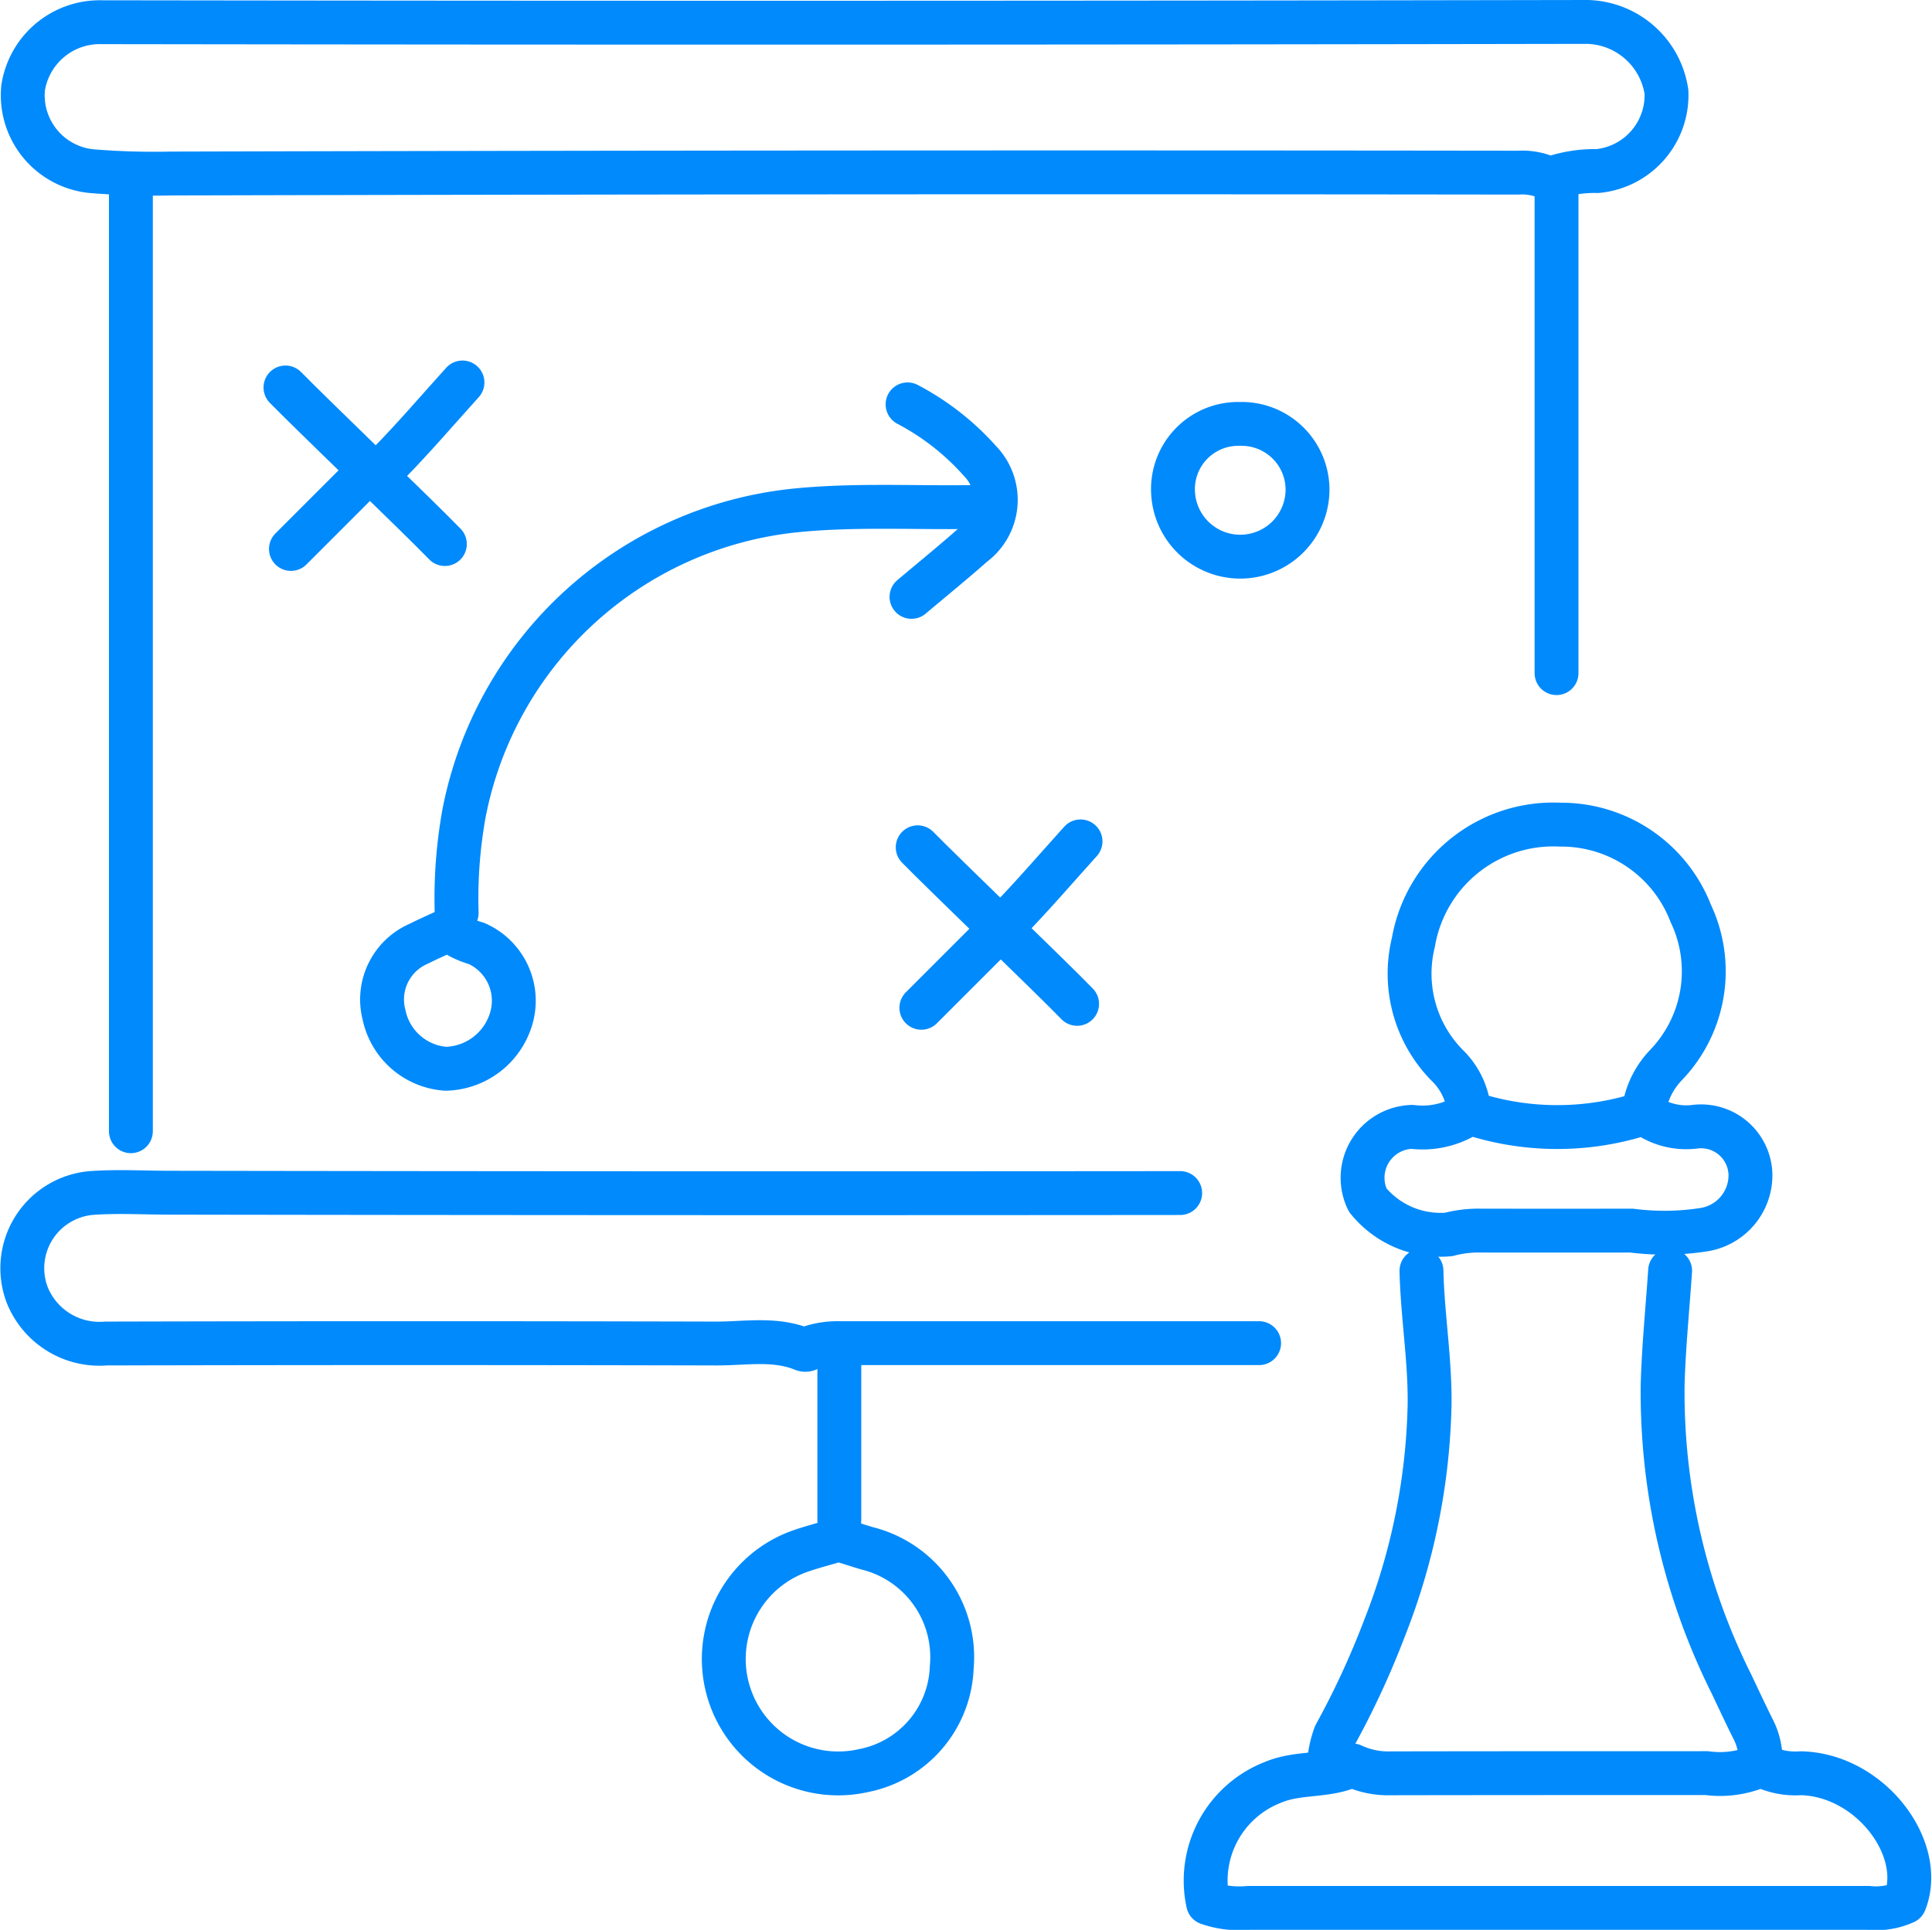
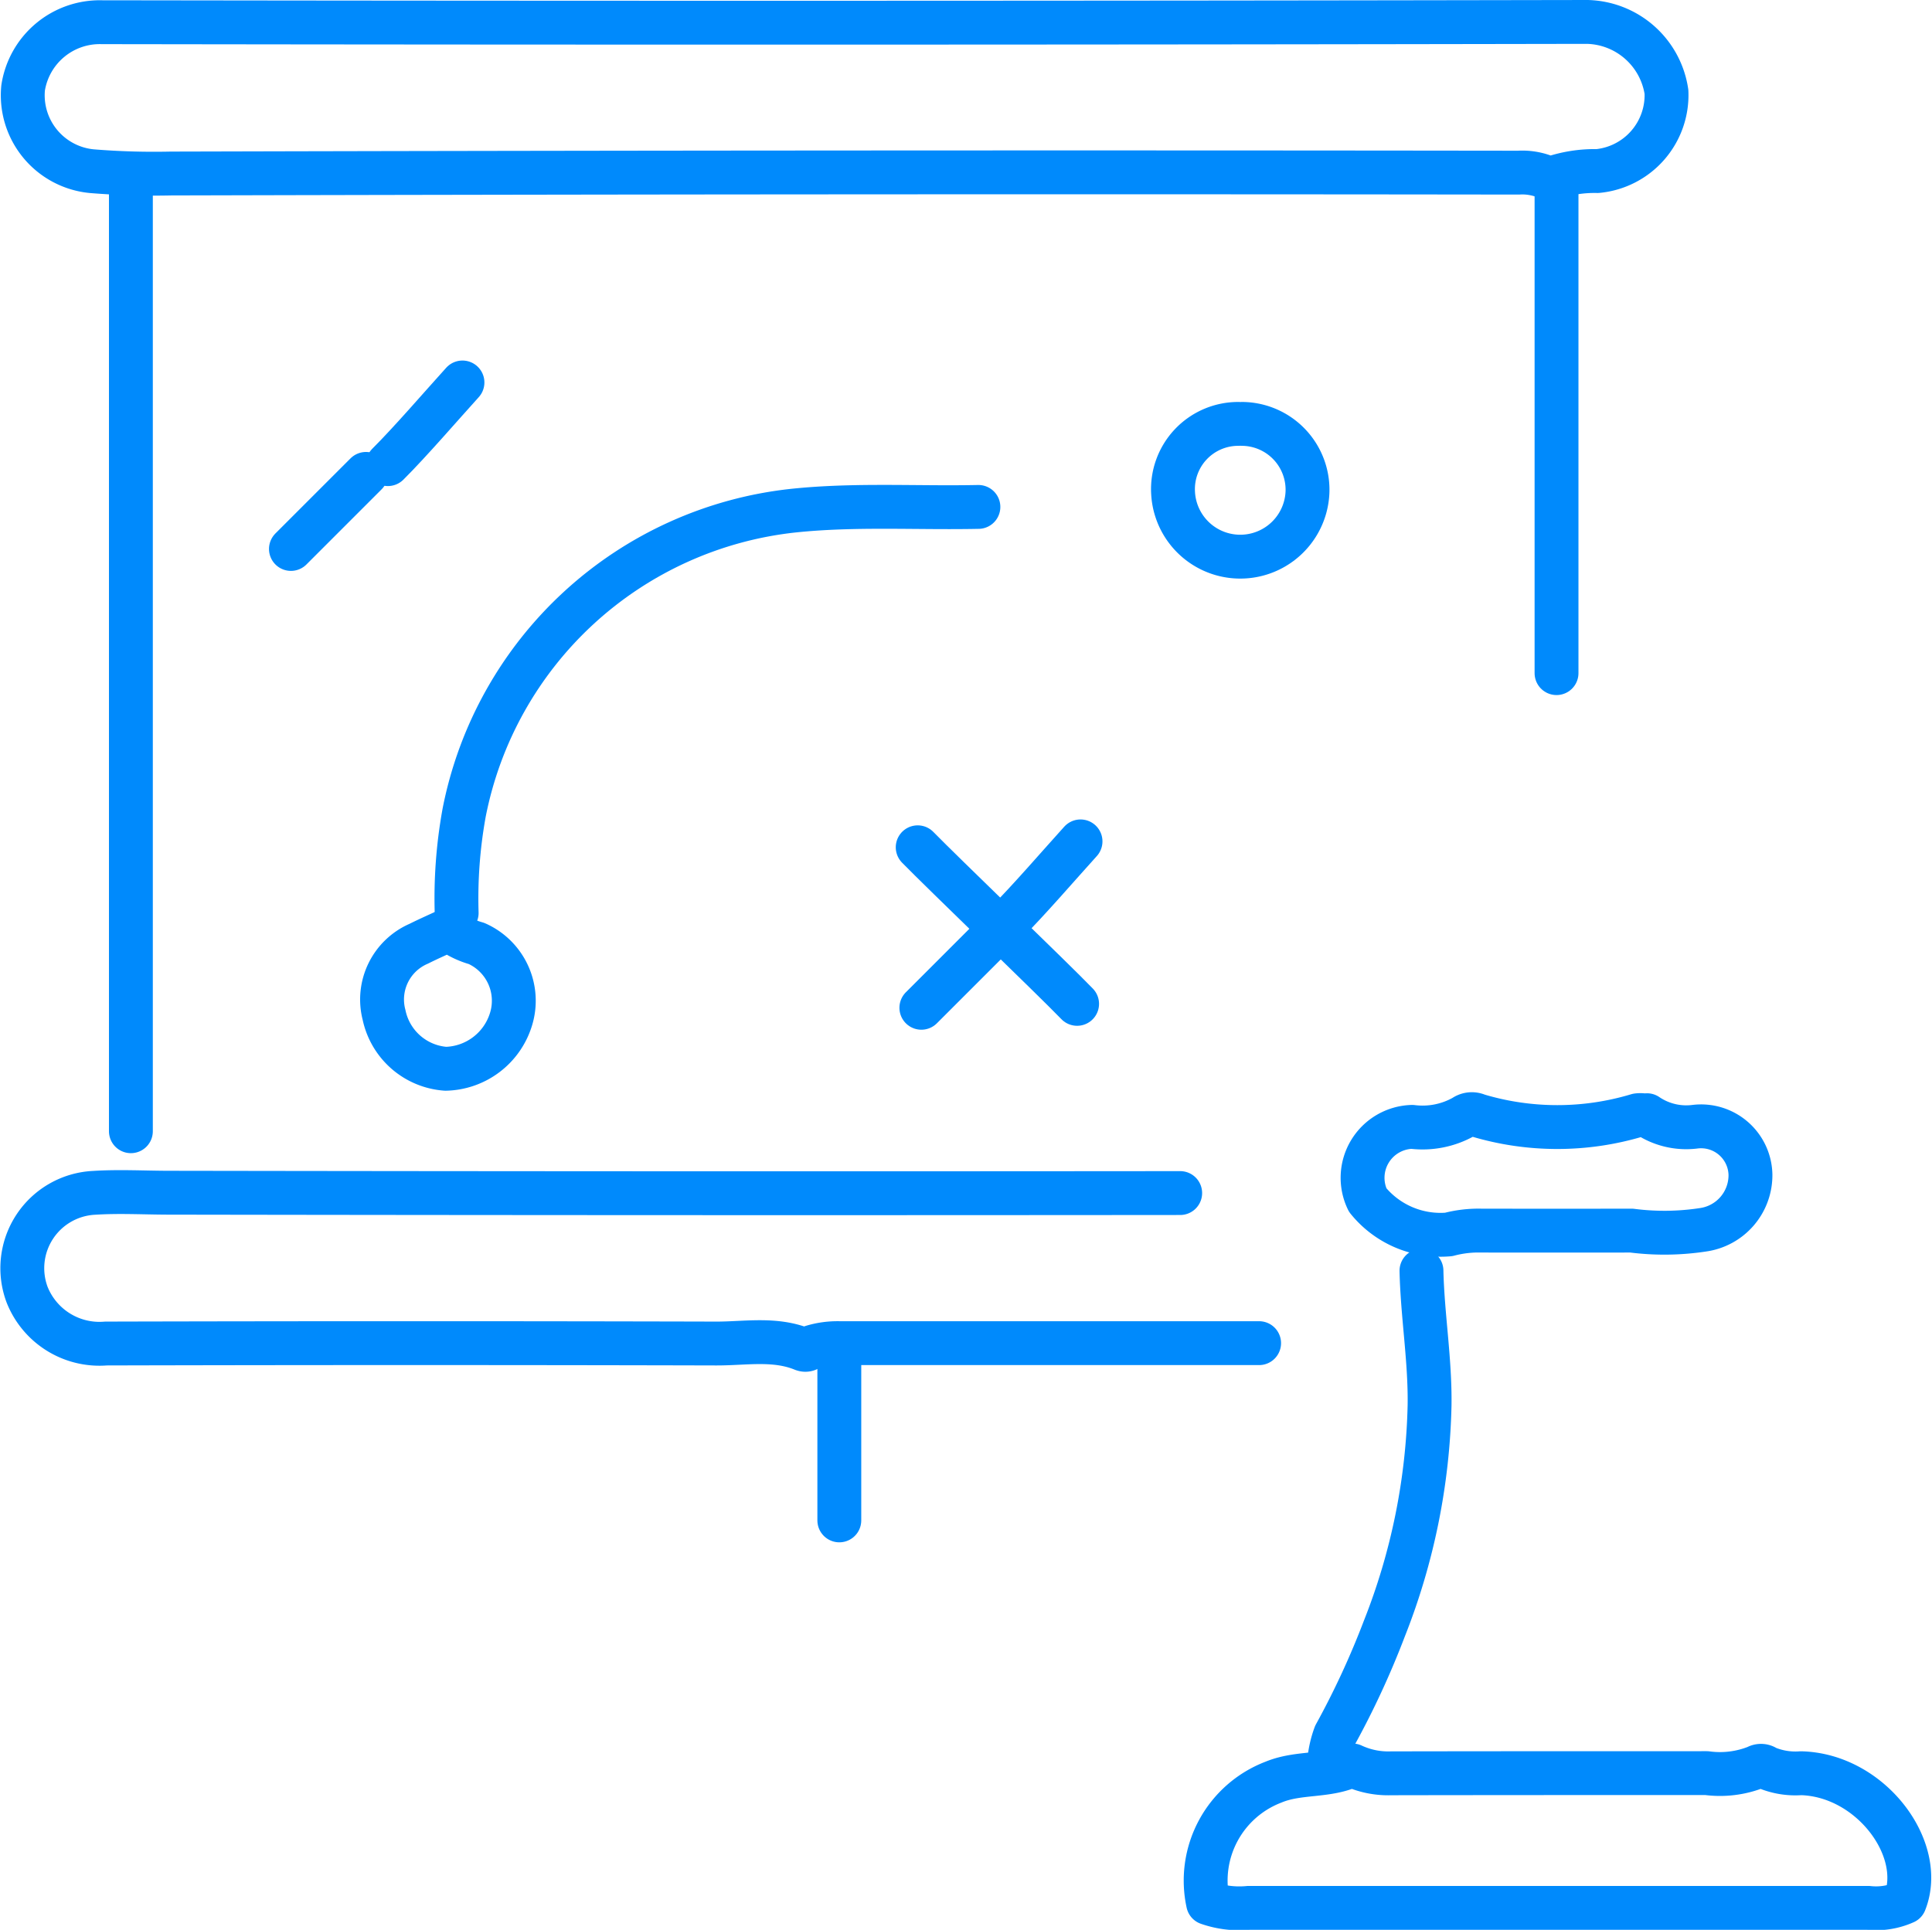
<svg xmlns="http://www.w3.org/2000/svg" width="88.076" height="87.999" viewBox="0 0 88.076 87.999">
  <g id="Strategic_Insights_" data-name="Strategic Insights " transform="translate(-0.8 -0.82)">
    <g id="Group_870" data-name="Group 870" transform="translate(1.82 1.82)">
      <path id="Path_1735" data-name="Path 1735" d="M70.677,8.138A6,6,0,0,1,72.8,7.8a3.477,3.477,0,0,0,3.145-3.609A3.738,3.738,0,0,0,72.338,1q-33.857.063-67.711.013a3.536,3.536,0,0,0-3.6,3A3.478,3.478,0,0,0,4.163,7.806a34.927,34.927,0,0,0,3.6.106q30.718-.079,61.437-.04a2.84,2.84,0,0,1,1.385.266" transform="translate(-0.994 -1)" fill="none" stroke="#008AFC" stroke-linecap="round" stroke-linejoin="round" stroke-width="2" />
      <path id="Path_1736" data-name="Path 1736" d="M35.3,42.685c-1.125.531-2.4.278-3.565.764a4.806,4.806,0,0,0-2.974,5.511,4.314,4.314,0,0,0,1.844.22H58.863a3.2,3.2,0,0,0,1.658-.26c.959-2.424-1.551-5.8-4.73-5.88a3.425,3.425,0,0,1-1.583-.258.4.4,0,0,0-.444-.025,4.51,4.51,0,0,1-2.273.278c-4.8,0-9.6,0-14.393.009a3.869,3.869,0,0,1-1.756-.359" transform="translate(25.293 36.817)" fill="none" stroke="#008AFC" stroke-linecap="round" stroke-linejoin="round" stroke-width="2" />
      <path id="Path_1737" data-name="Path 1737" d="M57.38,35.855q-9.568,0-19.134,0a3.987,3.987,0,0,0-1.232.166c-.133.042-.22.2-.44.113-1.279-.52-2.628-.258-3.944-.262q-13.911-.035-27.824,0A3.549,3.549,0,0,1,1.22,33.656,3.441,3.441,0,0,1,4.279,29c1.116-.071,2.224-.009,3.336-.005q23.083.038,46.167.016" transform="translate(-1 24.391)" fill="none" stroke="#008AFC" stroke-linecap="round" stroke-linejoin="round" stroke-width="2" />
      <line id="Line_1054" data-name="Line 1054" y2="43.269" transform="translate(4.947 7.314)" fill="none" stroke="#008AFC" stroke-linecap="round" stroke-linejoin="round" stroke-width="2" />
      <path id="Path_1738" data-name="Path 1738" d="M35.03,12.5c-2.808.058-5.62-.124-8.426.169A17.168,17.168,0,0,0,11.585,26.449a21.856,21.856,0,0,0-.34,4.566" transform="translate(8.553 9.615)" fill="none" stroke="#008AFC" stroke-linecap="round" stroke-linejoin="round" stroke-width="2" />
-       <path id="Path_1739" data-name="Path 1739" d="M44.476,32.843a3.756,3.756,0,0,1,.955-1.765,6.169,6.169,0,0,0,1.127-6.914,6.327,6.327,0,0,0-5.944-4.047,6.474,6.474,0,0,0-6.7,5.365,5.955,5.955,0,0,0,1.531,5.6,3.32,3.32,0,0,1,.961,1.76" transform="translate(29.5 16.486)" fill="none" stroke="#008AFC" stroke-linecap="round" stroke-linejoin="round" stroke-width="2" />
      <line id="Line_1055" data-name="Line 1055" y2="22.468" transform="translate(69.939 7.226)" fill="none" stroke="#008AFC" stroke-linecap="round" stroke-linejoin="round" stroke-width="2" />
-       <path id="Path_1740" data-name="Path 1740" d="M40.433,30.29c-.116,1.725-.291,3.45-.34,5.179a29.749,29.749,0,0,0,3.15,13.691c.318.673.633,1.35.966,2.016a3.113,3.113,0,0,1,.349,1.581" transform="translate(34.684 26.654)" fill="none" stroke="#008AFC" stroke-linecap="round" stroke-linejoin="round" stroke-width="2" />
      <path id="Path_1741" data-name="Path 1741" d="M36.482,30.29c.046,2.053.4,4.08.369,6.144a29.376,29.376,0,0,1-2.06,10.171,38.393,38.393,0,0,1-2.242,4.846,4.623,4.623,0,0,0-.28,1.307" transform="translate(27.3 26.654)" fill="none" stroke="#008AFC" stroke-linecap="round" stroke-linejoin="round" stroke-width="2" />
-       <path id="Path_1742" data-name="Path 1742" d="M22.87,37.042c-.586.175-1.179.324-1.754.531a5.217,5.217,0,0,0,2.977,9.975,4.979,4.979,0,0,0,4.027-4.715,5.111,5.111,0,0,0-3.851-5.42c-.411-.118-.812-.262-1.225-.371" transform="translate(14.248 32.19)" fill="none" stroke="#008AFC" stroke-linecap="round" stroke-linejoin="round" stroke-width="2" />
      <path id="Path_1743" data-name="Path 1743" d="M31.488,10.613a2.974,2.974,0,0,0-2.976,3.159,3.067,3.067,0,0,0,6.128-.087,3.005,3.005,0,0,0-2.977-3.072" transform="translate(23.947 7.716)" fill="none" stroke="#008AFC" stroke-linecap="round" stroke-linejoin="round" stroke-width="2" />
      <path id="Path_1744" data-name="Path 1744" d="M45.541,27.176a3.182,3.182,0,0,0,2.195.524,2.251,2.251,0,0,1,2.522,2.2A2.513,2.513,0,0,1,48.1,32.4a11.676,11.676,0,0,1-3.261.038q-3.423.005-6.846,0a5.3,5.3,0,0,0-1.492.175,4.268,4.268,0,0,1-3.694-1.571,2.323,2.323,0,0,1,2.027-3.334,3.826,3.826,0,0,0,2.357-.464.633.633,0,0,1,.626-.06,12.672,12.672,0,0,0,7.287-.005.981.981,0,0,1,.264,0" transform="translate(28.522 22.676)" fill="none" stroke="#008AFC" stroke-linecap="round" stroke-linejoin="round" stroke-width="2" />
      <path id="Path_1745" data-name="Path 1745" d="M12.584,22.718c-.439.206-.883.4-1.316.617A2.769,2.769,0,0,0,9.686,26.58a3.1,3.1,0,0,0,2.81,2.457,3.192,3.192,0,0,0,2.985-2.282A2.857,2.857,0,0,0,13.9,23.322a3.82,3.82,0,0,1-1.234-.6" transform="translate(6.802 18.698)" fill="none" stroke="#008AFC" stroke-linecap="round" stroke-linejoin="round" stroke-width="2" />
      <line id="Line_1056" data-name="Line 1056" y2="7.285" transform="translate(37.243 61.043)" fill="none" stroke="#008AFC" stroke-linecap="round" stroke-linejoin="round" stroke-width="2" />
-       <path id="Path_1746" data-name="Path 1746" d="M22.19,10.131a11.686,11.686,0,0,1,3.3,2.581,2.544,2.544,0,0,1-.315,3.822c-.917.812-1.869,1.585-2.806,2.375" transform="translate(18.165 7.308)" fill="none" stroke="#008AFC" stroke-linecap="round" stroke-linejoin="round" stroke-width="2" />
      <path id="Path_1747" data-name="Path 1747" d="M20.618,19.052c1.112,1.141,6.162,5.994,7.267,7.14" transform="translate(20.198 18.583)" fill="none" stroke="#008AFC" stroke-linecap="round" stroke-linejoin="round" stroke-width="2" />
-       <path id="Path_1754" data-name="Path 1754" d="M20.618,19.052c1.112,1.141,6.162,5.994,7.267,7.14" transform="translate(-8.624 -2.384)" fill="none" stroke="#008AFC" stroke-linecap="round" stroke-linejoin="round" stroke-width="2" />
      <path id="Path_1748" data-name="Path 1748" d="M9.323,14.319" transform="translate(5.806 6.974)" fill="none" stroke="#008AFC" stroke-linecap="round" stroke-linejoin="round" stroke-width="2" />
      <path id="Path_1750" data-name="Path 1750" d="M27.952,20.576c-.943,1.041-2.4,2.731-3.4,3.724" transform="translate(20.287 16.79)" fill="none" stroke="#008AFC" stroke-linecap="round" stroke-linejoin="round" stroke-width="2" />
      <path id="Path_1753" data-name="Path 1753" d="M27.952,20.576c-.943,1.041-2.4,2.731-3.4,3.724" transform="translate(-7.889 -4.136)" fill="none" stroke="#008AFC" stroke-linecap="round" stroke-linejoin="round" stroke-width="2" />
      <path id="Path_1751" data-name="Path 1751" d="M26.035,22.815l-3.423,3.423" transform="translate(18.371 18.716)" fill="none" stroke="#008AFC" stroke-linecap="round" stroke-linejoin="round" stroke-width="2" />
      <path id="Path_1752" data-name="Path 1752" d="M26.035,22.815l-3.423,3.423" transform="translate(-10.369 -2.206)" fill="none" stroke="#008AFC" stroke-linecap="round" stroke-linejoin="round" stroke-width="2" />
    </g>
  </g>
</svg>